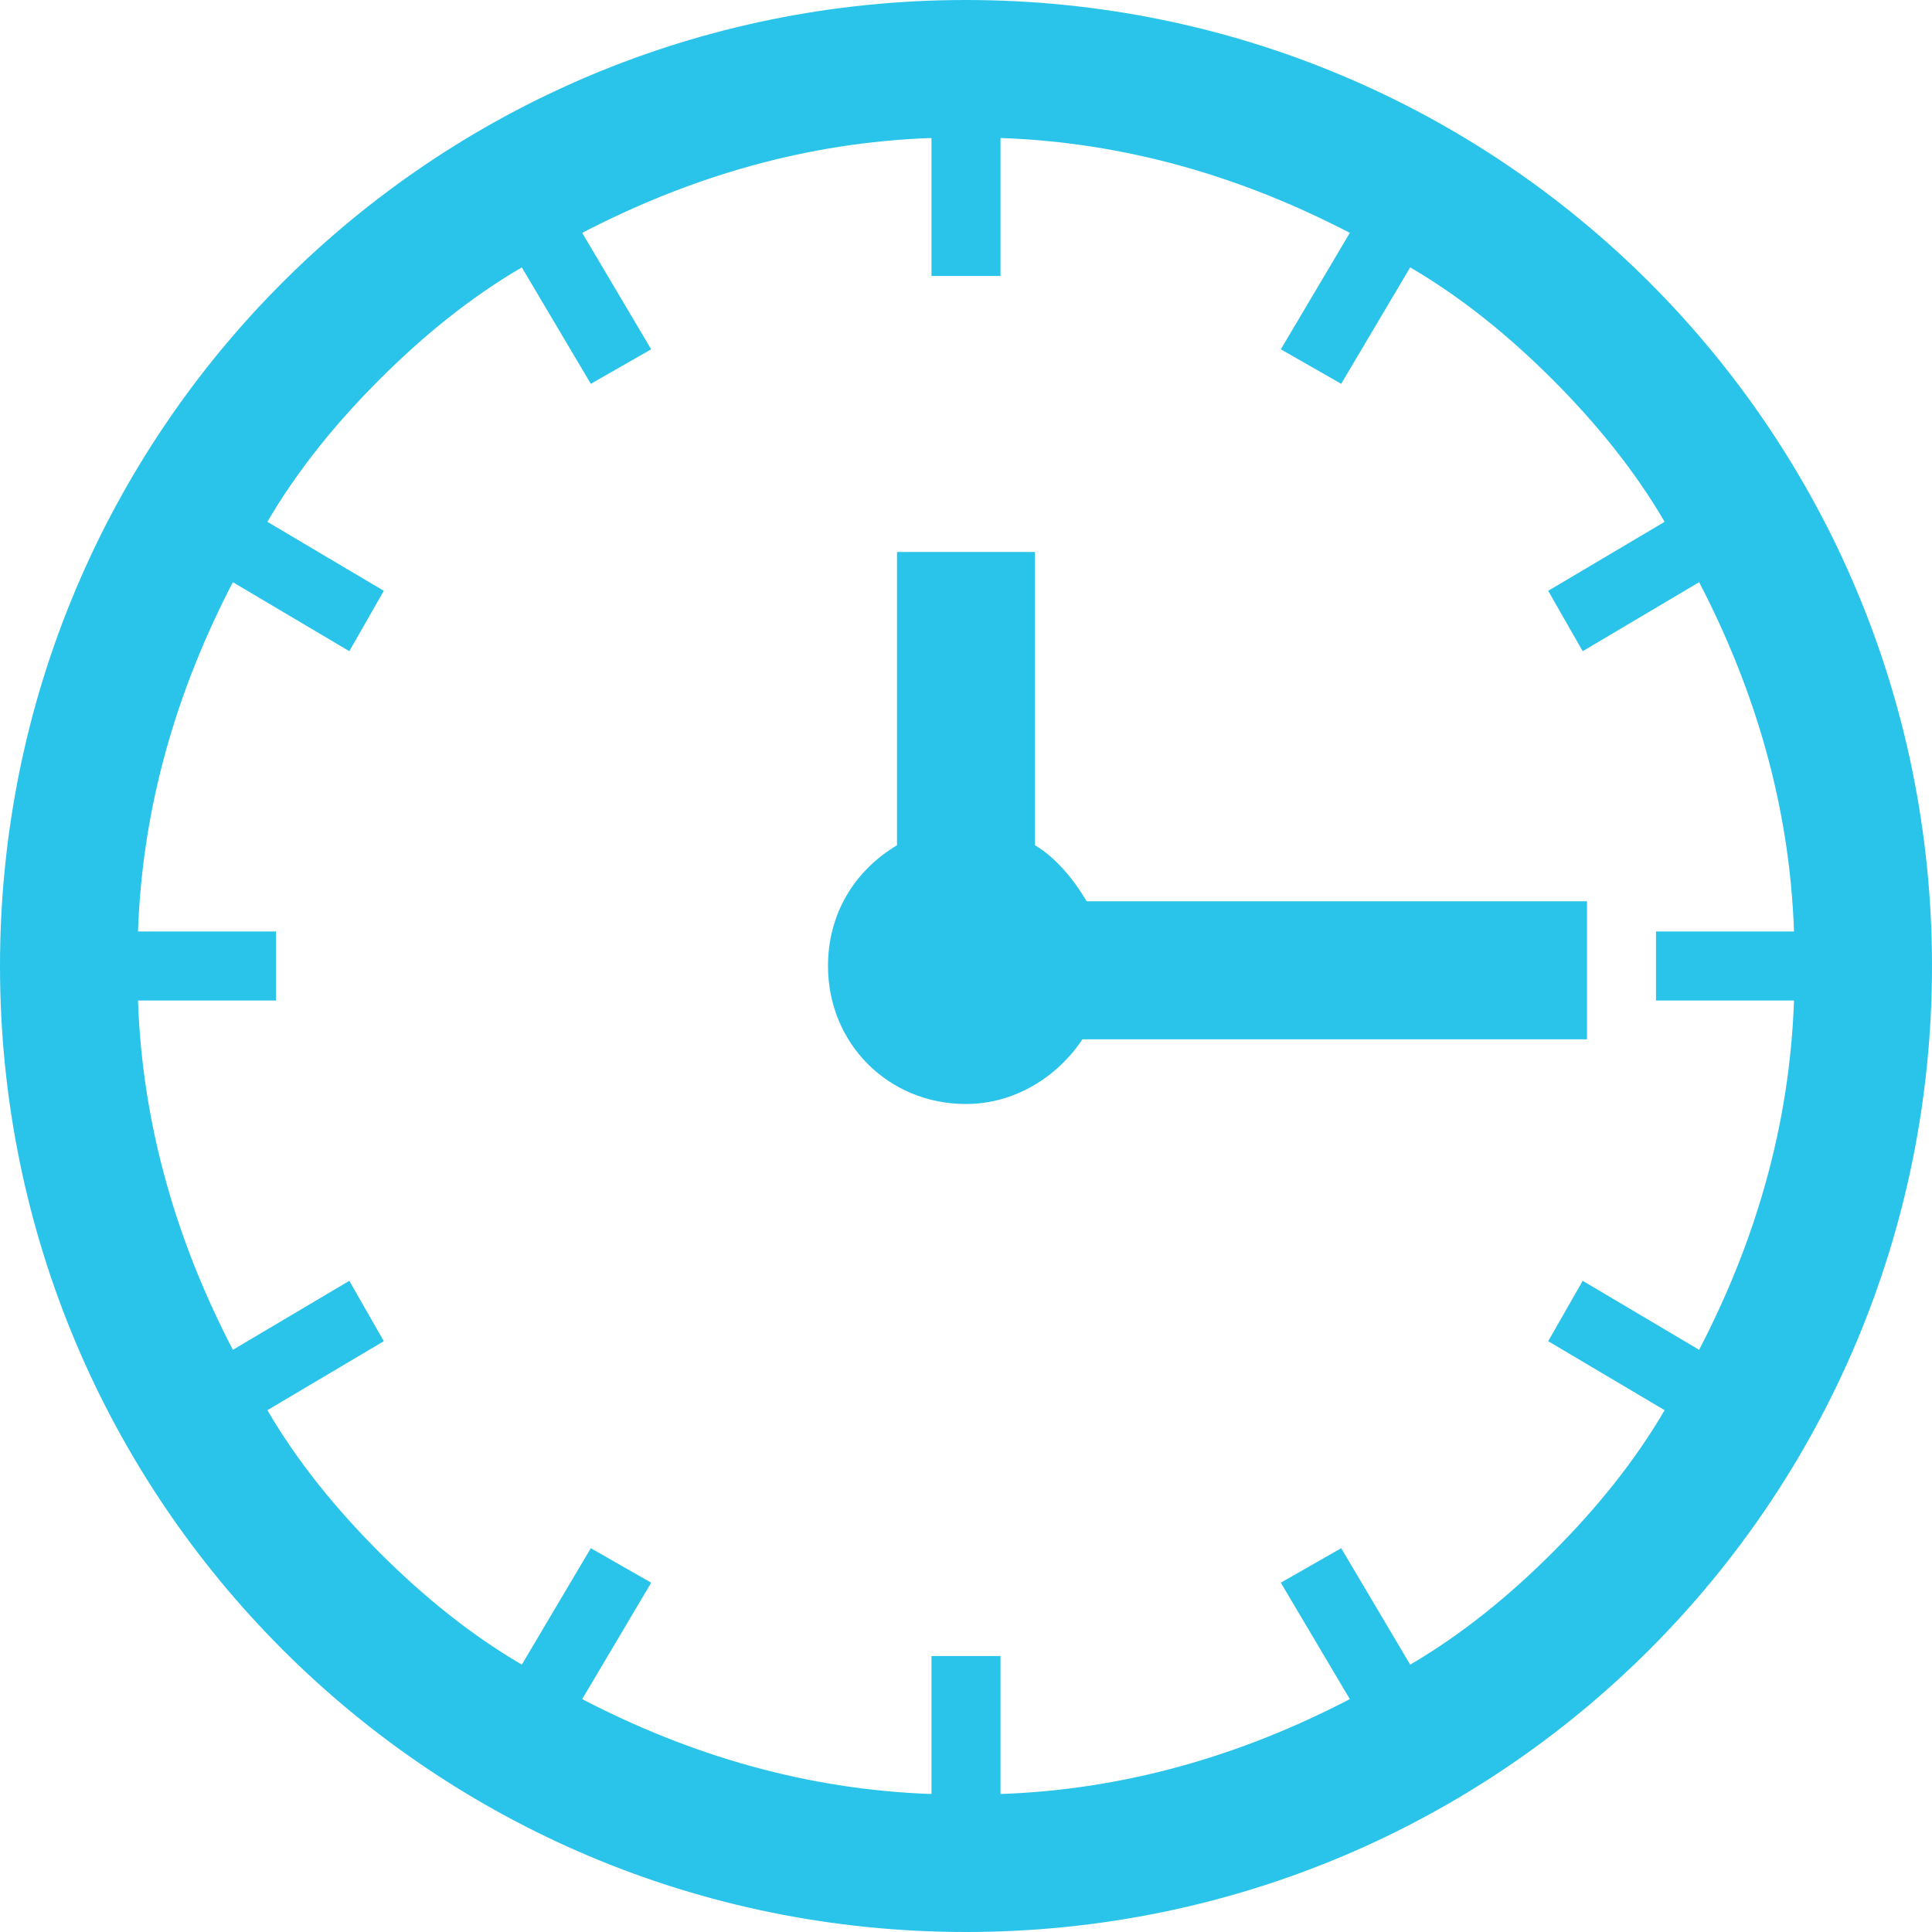
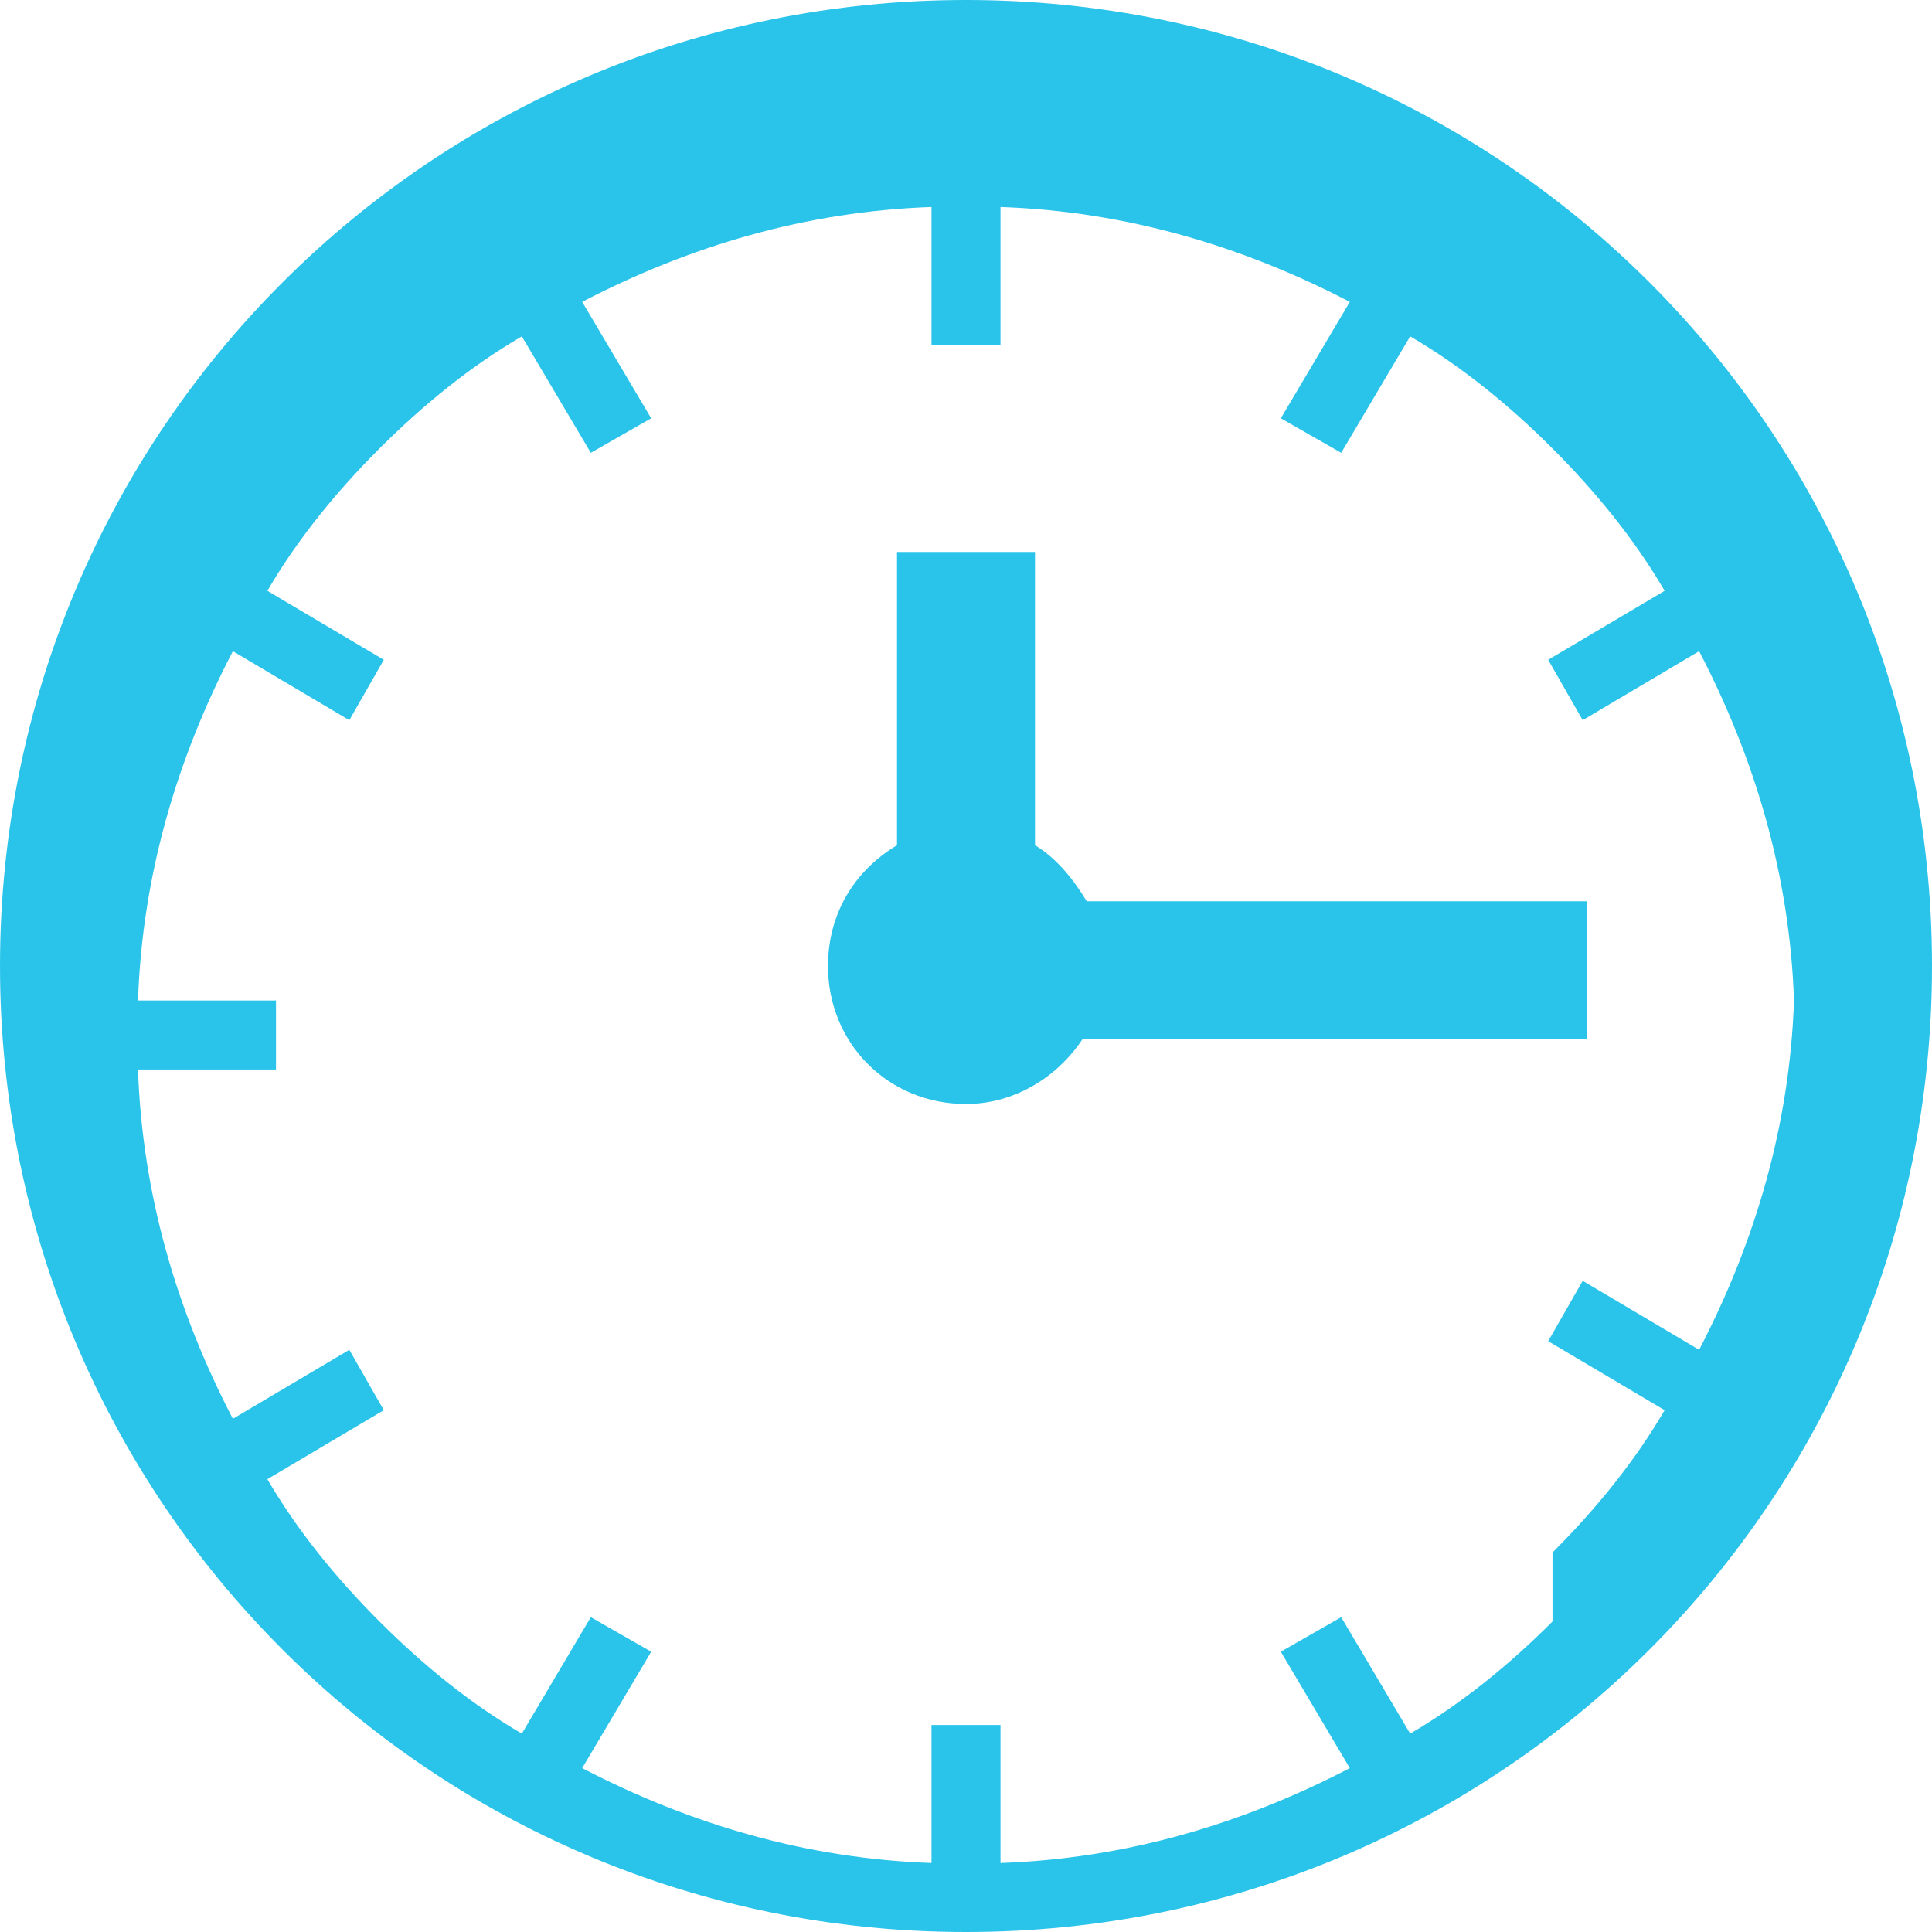
<svg xmlns="http://www.w3.org/2000/svg" viewBox="0 -416 448 448" data-icon="ion-ion-clock" preserveAspectRatio="xMidYMid" fill="rgb(42, 196, 234)" style="color: rgb(255, 255, 255);">
-   <path d="M224 -416c124 -0 224 100 224 224s-100 224 -224 224s-224 -100 -224 -224s100 -224 224 -224zM360 -56c10 -10 19 -21 26 -33l-27 -16l8 -14l27 16c13 -25 21 -52 22 -81h-32v-16h32c-1 -29 -9 -56 -22 -81l-27 16l-8 -14l27 -16c-7 -12 -16 -23 -26 -33s-21 -19 -33 -26l-16 27l-14 -8l16 -27c-25 -13 -52 -21 -81 -22v32h-16v-32c-29 1 -56 9 -81 22l16 27l-14 8l-16 -27c-12 7 -23 16 -33 26s-19 21 -26 33l27 16l-8 14l-27 -16c-13 25 -21 52 -22 81h32v16h-32c1 29 9 56 22 81l27 -16l8 14l-27 16c7 12 16 23 26 33s21 19 33 26l16 -27l14 8l-16 27c25 13 52 21 81 22v-32h16v32c29 -1 56 -9 81 -22l-16 -27l14 -8l16 27c12 -7 23 -16 33 -26zM368 -207v32h-117c-6 9 -16 15 -27 15c-18 -0 -32 -14 -32 -32c0 -12 6 -22 16 -28v-68h32v68c5 3 9 8 12 13h116z" />
+   <path d="M224 -416c124 -0 224 100 224 224s-100 224 -224 224s-224 -100 -224 -224s100 -224 224 -224zM360 -56c10 -10 19 -21 26 -33l-27 -16l8 -14l27 16c13 -25 21 -52 22 -81h-32h32c-1 -29 -9 -56 -22 -81l-27 16l-8 -14l27 -16c-7 -12 -16 -23 -26 -33s-21 -19 -33 -26l-16 27l-14 -8l16 -27c-25 -13 -52 -21 -81 -22v32h-16v-32c-29 1 -56 9 -81 22l16 27l-14 8l-16 -27c-12 7 -23 16 -33 26s-19 21 -26 33l27 16l-8 14l-27 -16c-13 25 -21 52 -22 81h32v16h-32c1 29 9 56 22 81l27 -16l8 14l-27 16c7 12 16 23 26 33s21 19 33 26l16 -27l14 8l-16 27c25 13 52 21 81 22v-32h16v32c29 -1 56 -9 81 -22l-16 -27l14 -8l16 27c12 -7 23 -16 33 -26zM368 -207v32h-117c-6 9 -16 15 -27 15c-18 -0 -32 -14 -32 -32c0 -12 6 -22 16 -28v-68h32v68c5 3 9 8 12 13h116z" />
</svg>